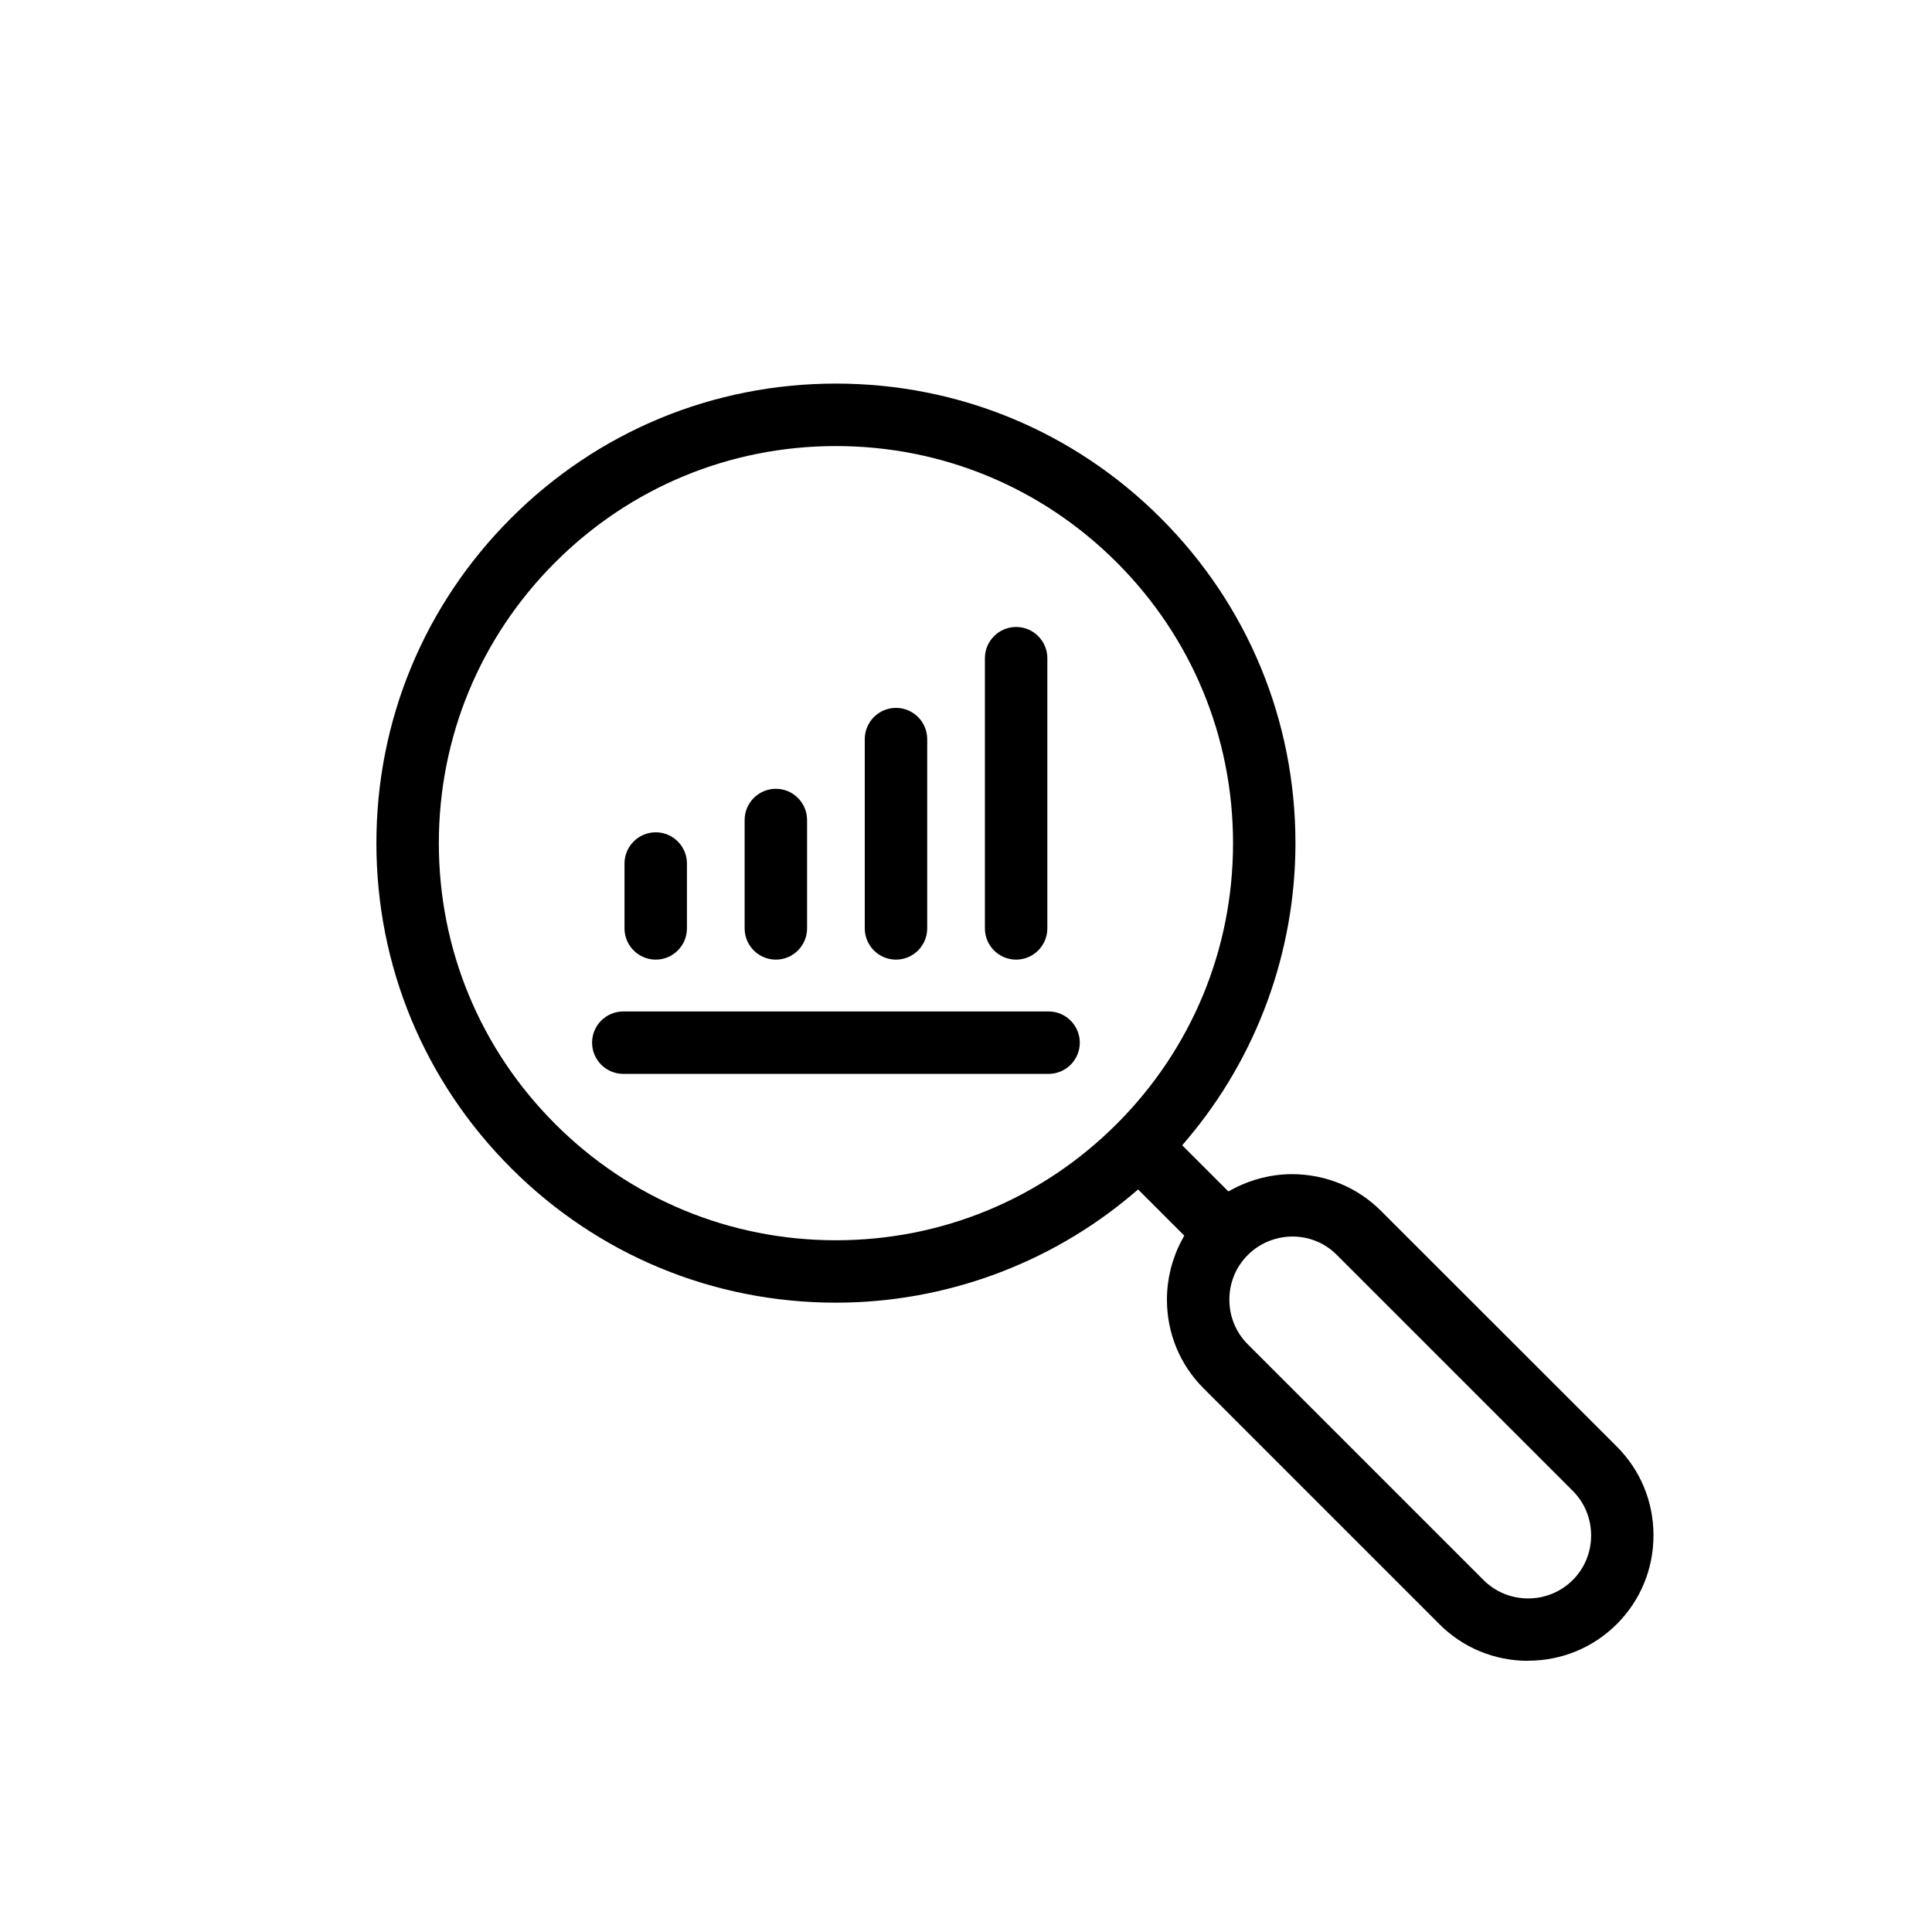
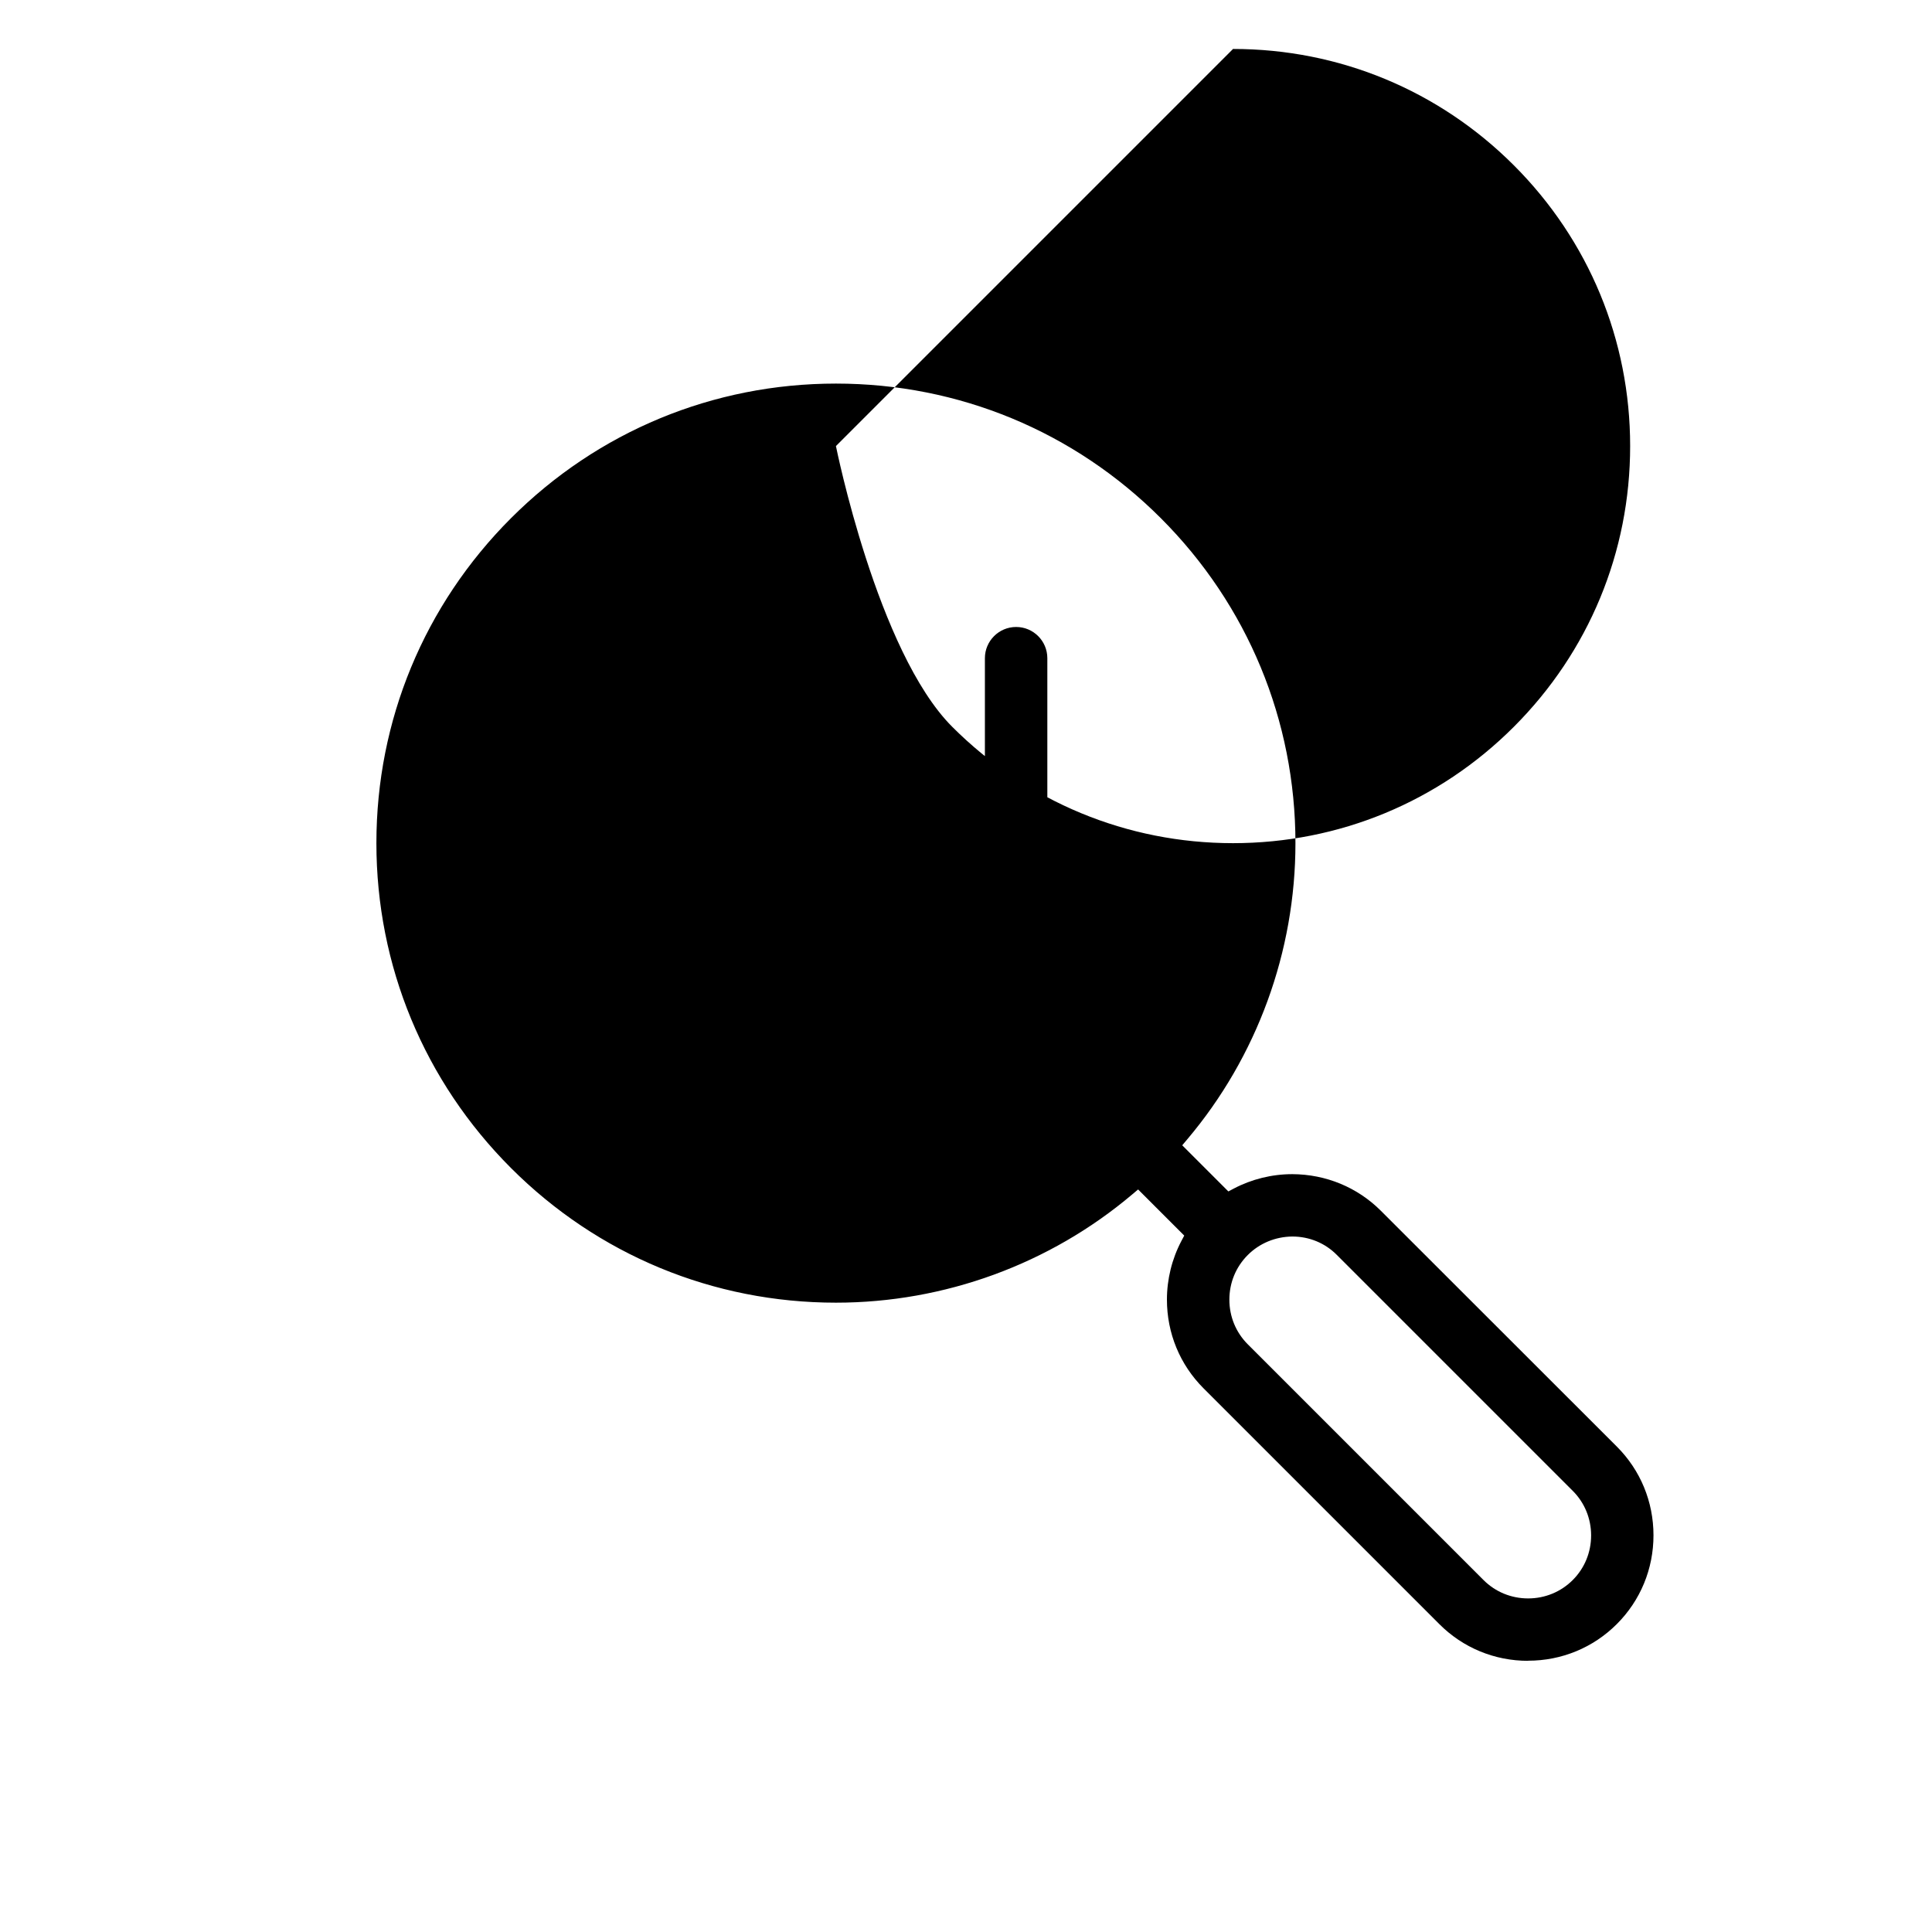
<svg xmlns="http://www.w3.org/2000/svg" id="Layer_1" data-name="Layer 1" viewBox="0 0 500 500">
-   <path d="M395.47,429.82c-8.69,0-16.85-3.37-22.96-9.49l-61.03-61.03c-6.12-6.12-9.48-14.27-9.48-22.96,0-5.27,1.29-10.51,3.73-15.15l.75-1.42-11.94-11.94-1.53,1.29c-21.38,18.06-48.61,28.01-76.67,28.01-31.76,0-61.62-12.37-84.08-34.83-22.47-22.47-34.85-52.34-34.85-84.1s12.37-61.62,34.83-84.09c22.47-22.47,52.34-34.84,84.1-34.84s61.62,12.37,84.08,34.83c22.47,22.47,34.84,52.34,34.84,84.1,0,28.07-9.95,55.3-28.01,76.67l-1.29,1.53,11.94,11.94,1.42-.75c4.63-2.43,9.86-3.72,15.13-3.72,8.7.04,16.84,3.4,22.92,9.48l61.07,61.03c6.11,6.11,9.48,14.27,9.48,22.96s-3.37,16.85-9.48,22.96c-6.12,6.12-14.28,9.49-22.97,9.49ZM334.43,320.01c-4.38.05-8.47,1.75-11.51,4.79-3.07,3.07-4.76,7.17-4.76,11.55s1.69,8.47,4.75,11.54l61.03,61.03c3.06,3.06,7.16,4.75,11.54,4.75s8.47-1.69,11.54-4.75c3.07-3.07,4.76-7.17,4.76-11.55s-1.69-8.48-4.75-11.54l-61.03-61.03c-3.05-3.09-7.15-4.79-11.54-4.79h-.02ZM216.34,115.44c-27.45,0-53.25,10.69-72.66,30.1-19.42,19.42-30.11,45.23-30.11,72.67s10.69,53.25,30.1,72.66c19.42,19.42,45.23,30.11,72.67,30.11s53.25-10.69,72.66-30.1c19.42-19.42,30.11-45.23,30.11-72.67s-10.69-53.25-30.1-72.66c-19.42-19.42-45.23-30.11-72.67-30.11ZM161.31,277.92c-4.45,0-8.08-3.62-8.08-8.08s3.62-8.08,8.08-8.08h110.06c4.45,0,8.08,3.62,8.08,8.08s-3.62,8.08-8.08,8.08h-110.06ZM200.79,248.35c-4.45,0-8.08-3.62-8.08-8.08v-28.05c0-4.45,3.62-8.08,8.08-8.08s8.08,3.62,8.08,8.08v28.05c0,4.45-3.62,8.08-8.08,8.08ZM169.7,248.35c-4.45,0-8.08-3.62-8.08-8.08v-16.79c0-4.45,3.62-8.08,8.08-8.08s8.08,3.62,8.08,8.08v16.79c0,4.45-3.62,8.08-8.08,8.08ZM262.97,248.35c-4.45,0-8.08-3.62-8.08-8.08v-69.93c0-4.45,3.62-8.08,8.08-8.08s8.08,3.62,8.08,8.08v69.93c0,4.45-3.62,8.08-8.08,8.08ZM231.88,248.35c-4.45,0-8.08-3.62-8.08-8.08v-48.99c0-4.45,3.62-8.08,8.08-8.08s8.08,3.62,8.08,8.08v48.99c0,4.45-3.62,8.08-8.08,8.08Z" />
+   <path d="M395.47,429.82c-8.69,0-16.85-3.37-22.96-9.49l-61.03-61.03c-6.12-6.12-9.48-14.27-9.48-22.96,0-5.27,1.29-10.51,3.73-15.15l.75-1.42-11.94-11.94-1.53,1.29c-21.38,18.06-48.61,28.01-76.67,28.01-31.76,0-61.62-12.37-84.08-34.83-22.47-22.47-34.85-52.34-34.85-84.1s12.37-61.62,34.83-84.09c22.47-22.47,52.34-34.84,84.1-34.84s61.62,12.37,84.08,34.83c22.47,22.47,34.84,52.34,34.84,84.1,0,28.07-9.95,55.3-28.01,76.67l-1.29,1.53,11.94,11.94,1.42-.75c4.63-2.43,9.86-3.72,15.13-3.72,8.7.04,16.84,3.4,22.92,9.48l61.07,61.03c6.11,6.11,9.48,14.27,9.48,22.96s-3.37,16.85-9.48,22.96c-6.12,6.12-14.28,9.49-22.97,9.49ZM334.43,320.01c-4.38.05-8.47,1.75-11.51,4.79-3.07,3.07-4.76,7.17-4.76,11.55s1.69,8.47,4.75,11.54l61.03,61.03c3.06,3.06,7.16,4.75,11.54,4.75s8.47-1.69,11.54-4.75c3.07-3.07,4.76-7.17,4.76-11.55s-1.69-8.48-4.75-11.54l-61.03-61.03c-3.05-3.09-7.15-4.79-11.54-4.79h-.02ZM216.34,115.44s10.69,53.25,30.1,72.66c19.42,19.42,45.23,30.11,72.67,30.11s53.25-10.69,72.66-30.1c19.42-19.42,30.11-45.23,30.11-72.67s-10.69-53.25-30.1-72.66c-19.42-19.42-45.23-30.11-72.67-30.11ZM161.31,277.92c-4.45,0-8.08-3.62-8.08-8.08s3.62-8.08,8.08-8.08h110.06c4.45,0,8.08,3.62,8.08,8.08s-3.62,8.08-8.08,8.08h-110.06ZM200.79,248.35c-4.45,0-8.08-3.62-8.08-8.08v-28.05c0-4.45,3.62-8.08,8.08-8.08s8.08,3.62,8.08,8.08v28.05c0,4.45-3.62,8.08-8.08,8.08ZM169.7,248.35c-4.45,0-8.08-3.62-8.08-8.08v-16.79c0-4.45,3.62-8.08,8.08-8.08s8.08,3.62,8.08,8.08v16.79c0,4.45-3.62,8.08-8.08,8.08ZM262.97,248.35c-4.45,0-8.08-3.62-8.08-8.08v-69.93c0-4.45,3.62-8.08,8.08-8.08s8.08,3.62,8.08,8.08v69.93c0,4.45-3.62,8.08-8.08,8.08ZM231.88,248.35c-4.45,0-8.08-3.62-8.08-8.08v-48.99c0-4.45,3.62-8.08,8.08-8.08s8.08,3.62,8.08,8.08v48.99c0,4.45-3.62,8.08-8.08,8.08Z" />
</svg>